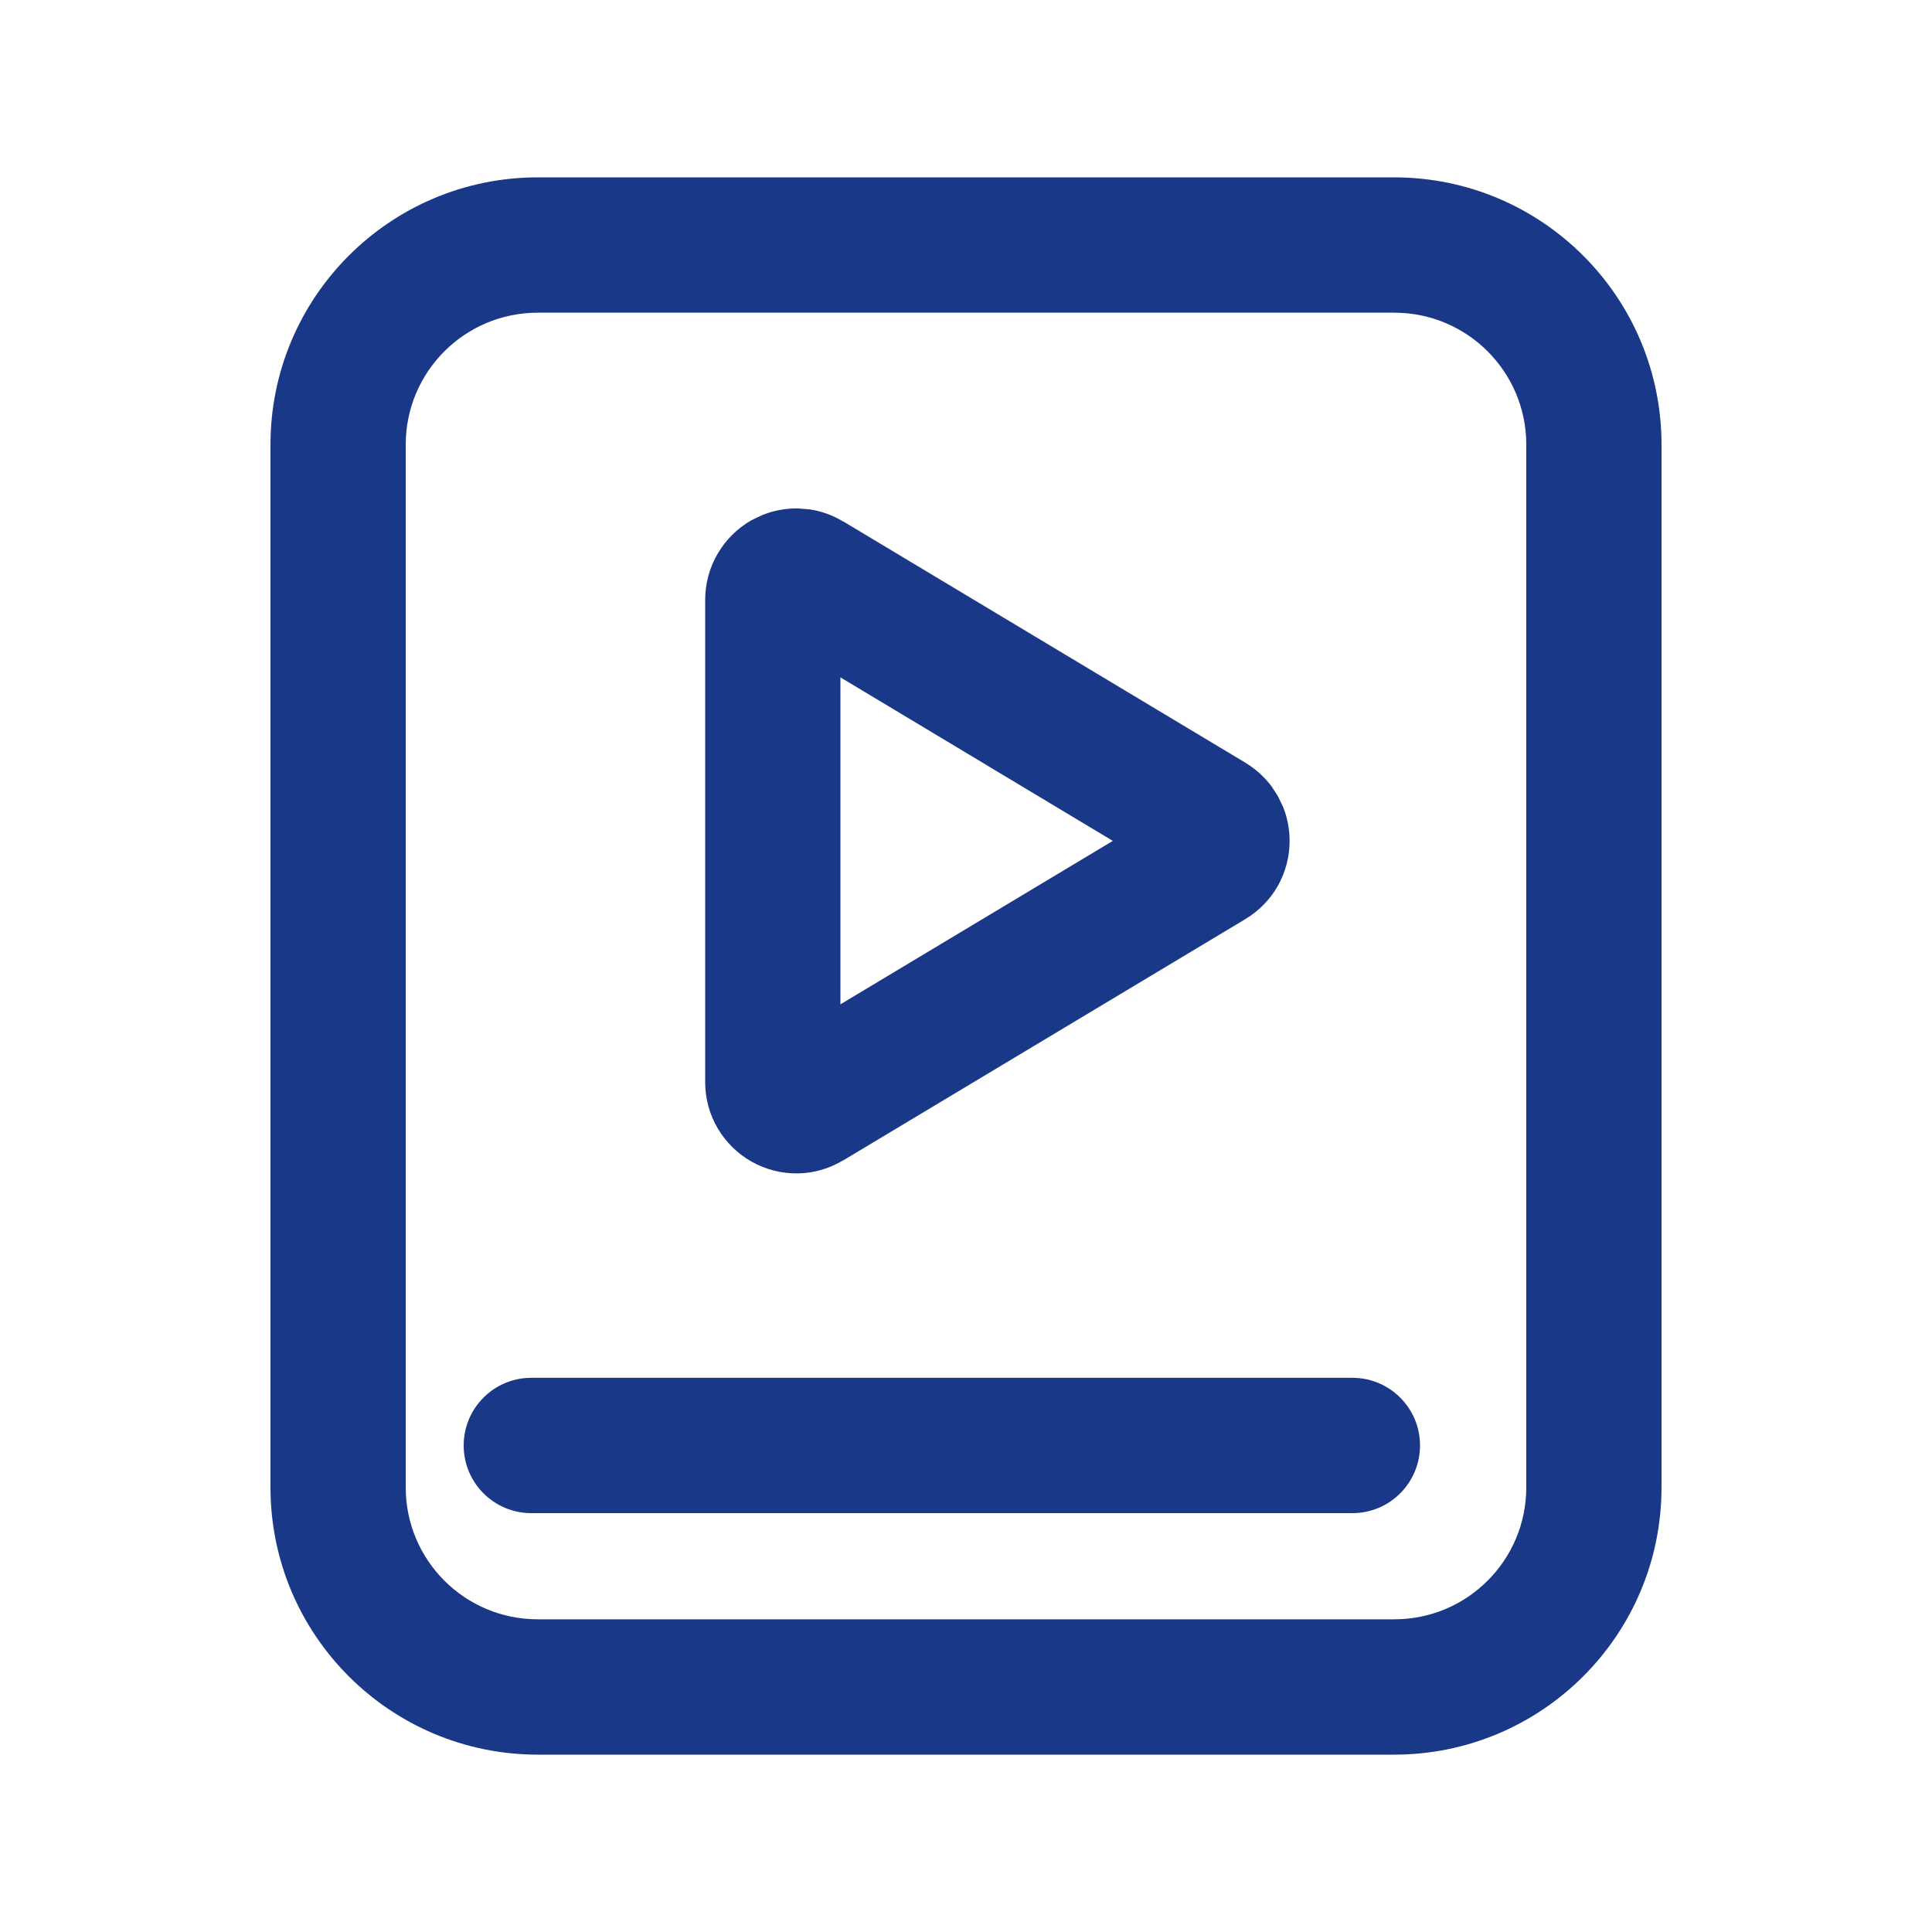
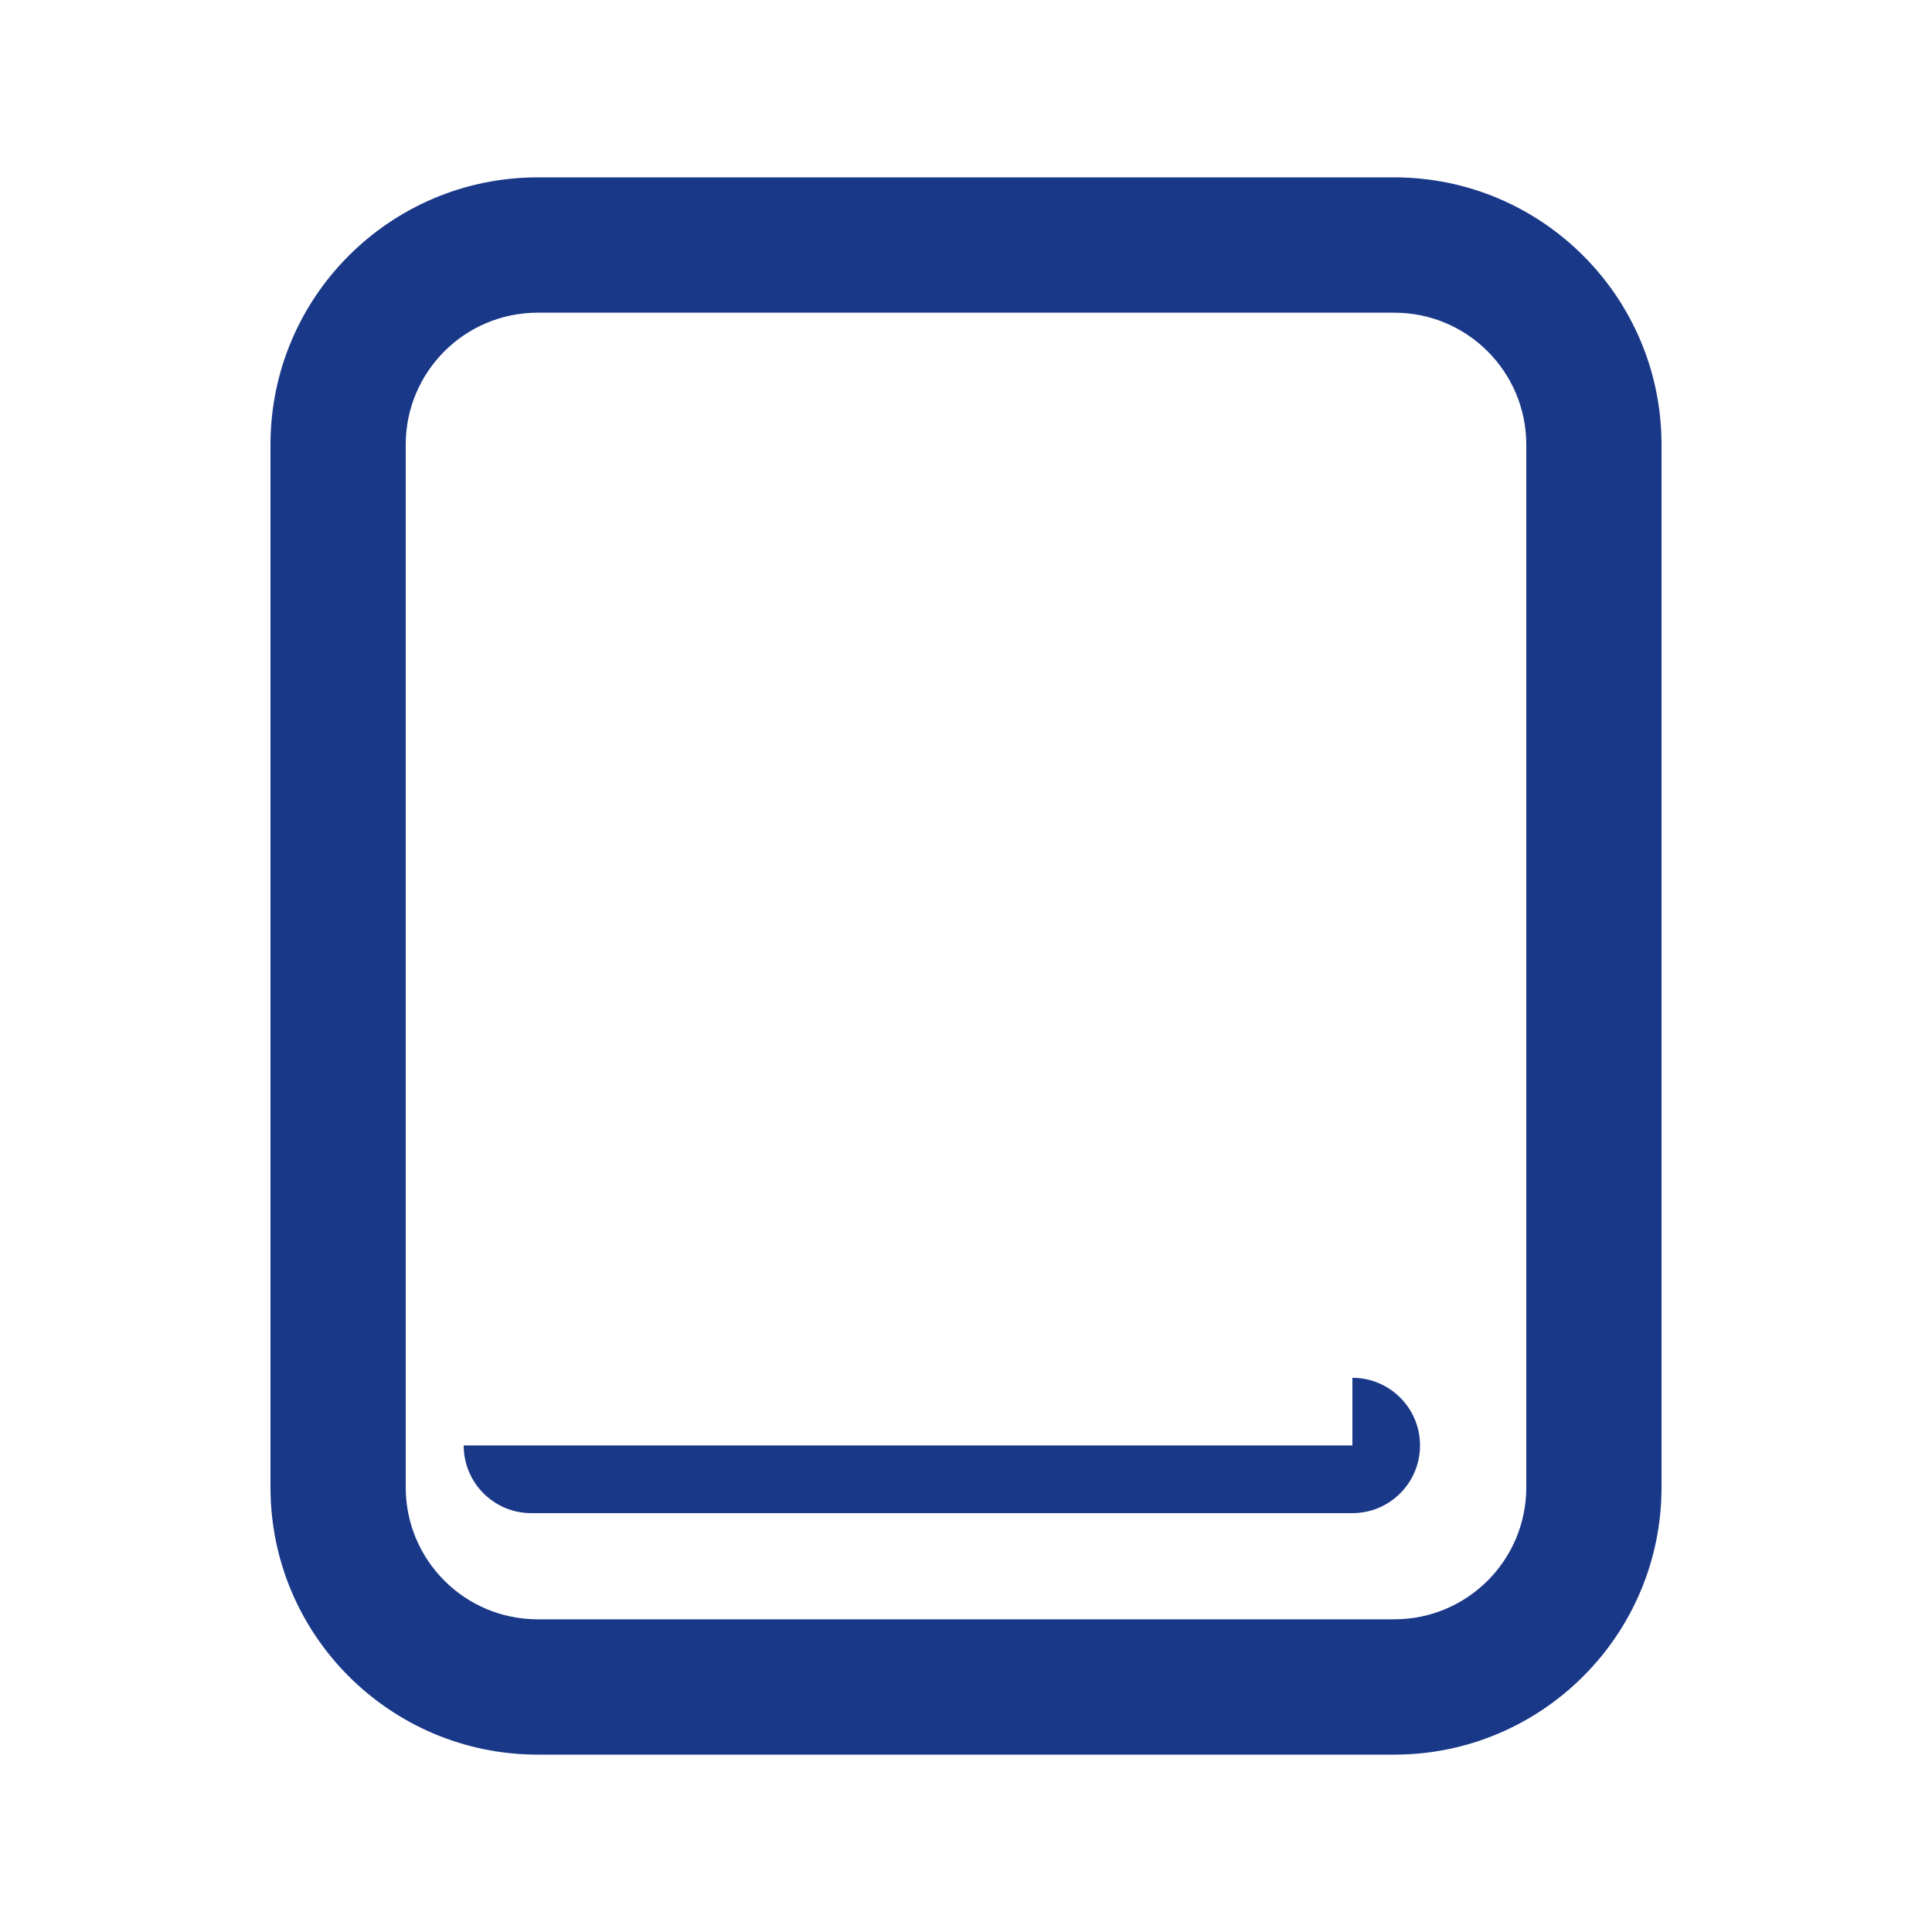
<svg xmlns="http://www.w3.org/2000/svg" width="20" height="20" viewBox="0 0 20 20" fill="none">
-   <path d="M14 14.263C14.387 14.263 14.7 14.577 14.7 14.963C14.7 15.35 14.387 15.664 14 15.664H5.5C5.113 15.664 4.8 15.35 4.8 14.963C4.8 14.577 5.113 14.263 5.5 14.263H14Z" fill="#193888" />
-   <path fill-rule="evenodd" clip-rule="evenodd" d="M8.381 5.273C8.504 5.291 8.622 5.334 8.729 5.399L8.73 5.398L12.893 7.896L12.894 7.897C12.998 7.96 13.089 8.042 13.162 8.139L13.229 8.242L13.281 8.35C13.327 8.462 13.35 8.584 13.35 8.706C13.35 8.868 13.308 9.028 13.229 9.169C13.149 9.311 13.033 9.429 12.894 9.513L12.893 9.514L8.73 12.012L8.729 12.011C8.587 12.097 8.424 12.145 8.257 12.147C8.09 12.149 7.926 12.107 7.78 12.025C7.635 11.943 7.513 11.823 7.429 11.679C7.344 11.535 7.3 11.371 7.3 11.204V6.208C7.3 6.042 7.344 5.878 7.428 5.734C7.512 5.589 7.633 5.469 7.778 5.386L7.891 5.332C8.006 5.285 8.131 5.262 8.257 5.263L8.381 5.273ZM8.7 10.397L11.52 8.705L8.7 7.012V10.397Z" fill="#193888" />
+   <path d="M14 14.263C14.387 14.263 14.7 14.577 14.7 14.963C14.7 15.35 14.387 15.664 14 15.664H5.5C5.113 15.664 4.8 15.35 4.8 14.963H14Z" fill="#193888" />
  <path fill-rule="evenodd" clip-rule="evenodd" d="M14.434 1.836C15.961 1.837 17.2 3.075 17.2 4.603V15.397C17.2 16.925 15.961 18.163 14.434 18.164H5.566C4.039 18.163 2.8 16.925 2.8 15.397V4.603C2.8 3.075 4.039 1.837 5.566 1.836H14.434ZM5.566 3.237C4.812 3.237 4.2 3.848 4.2 4.603V15.397C4.2 16.152 4.812 16.763 5.566 16.763H14.434C15.188 16.763 15.8 16.152 15.8 15.397V4.603C15.8 3.848 15.188 3.237 14.434 3.237H5.566Z" fill="#193888" />
</svg>